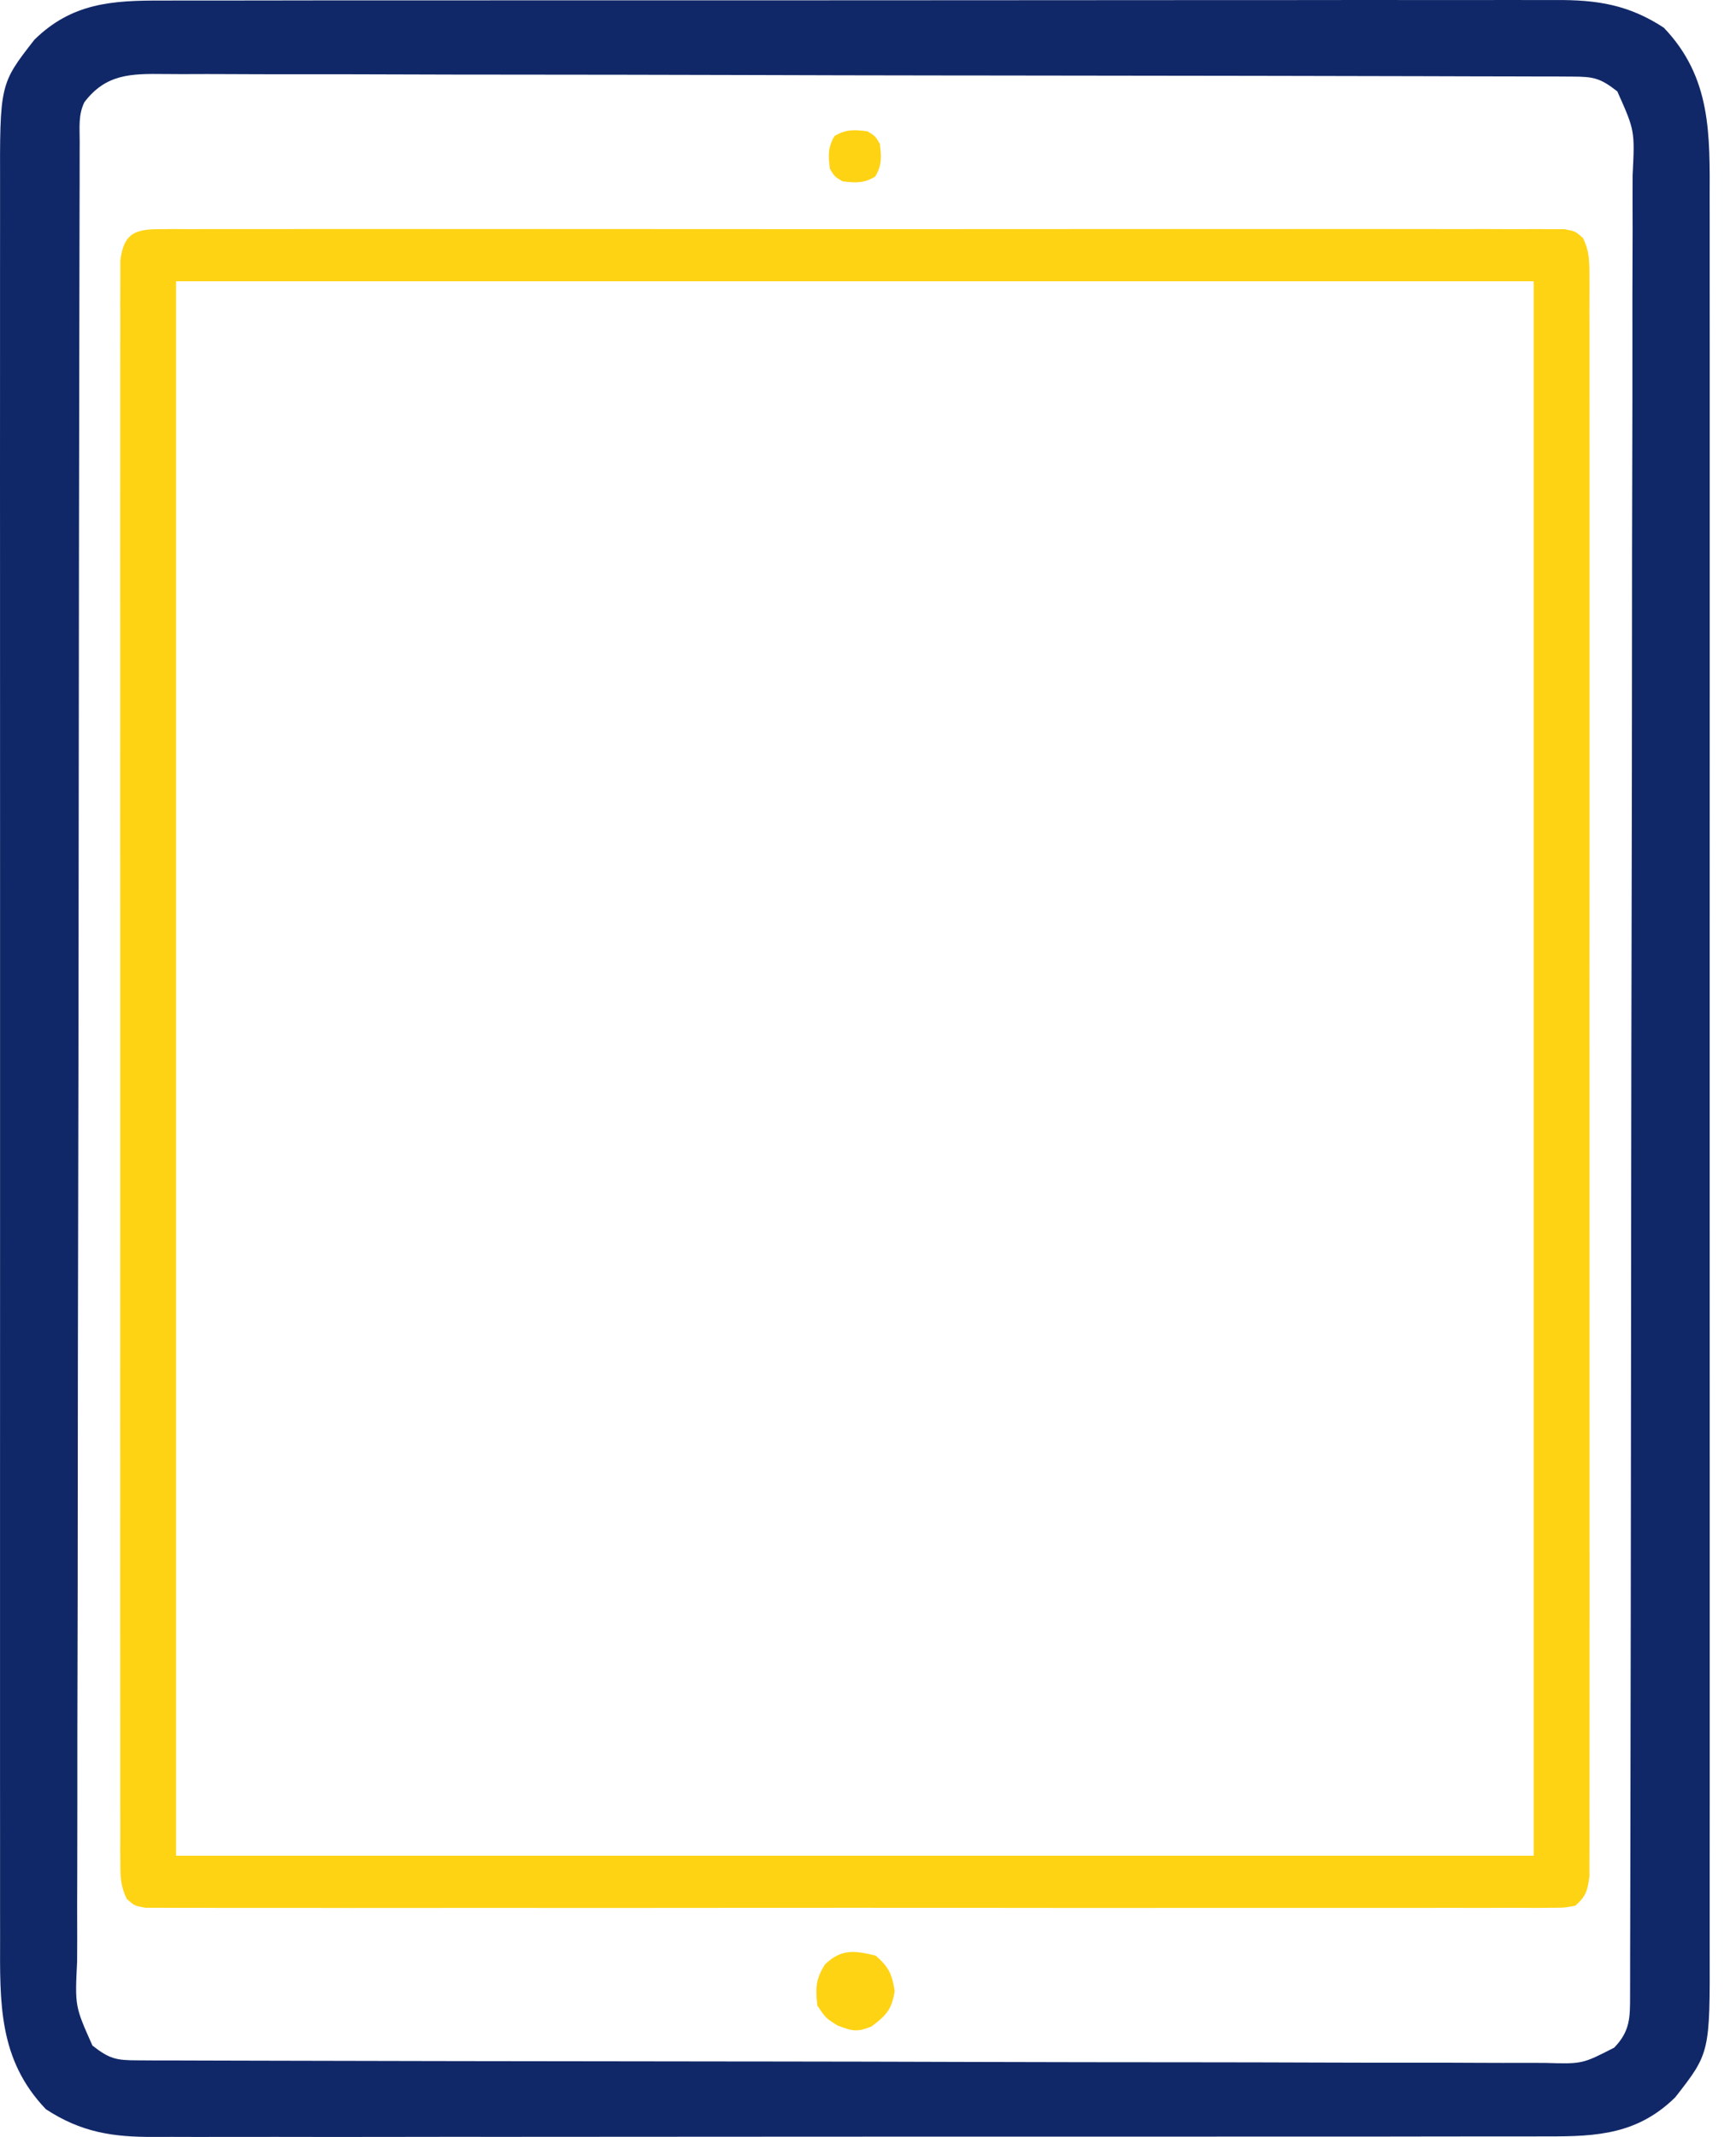
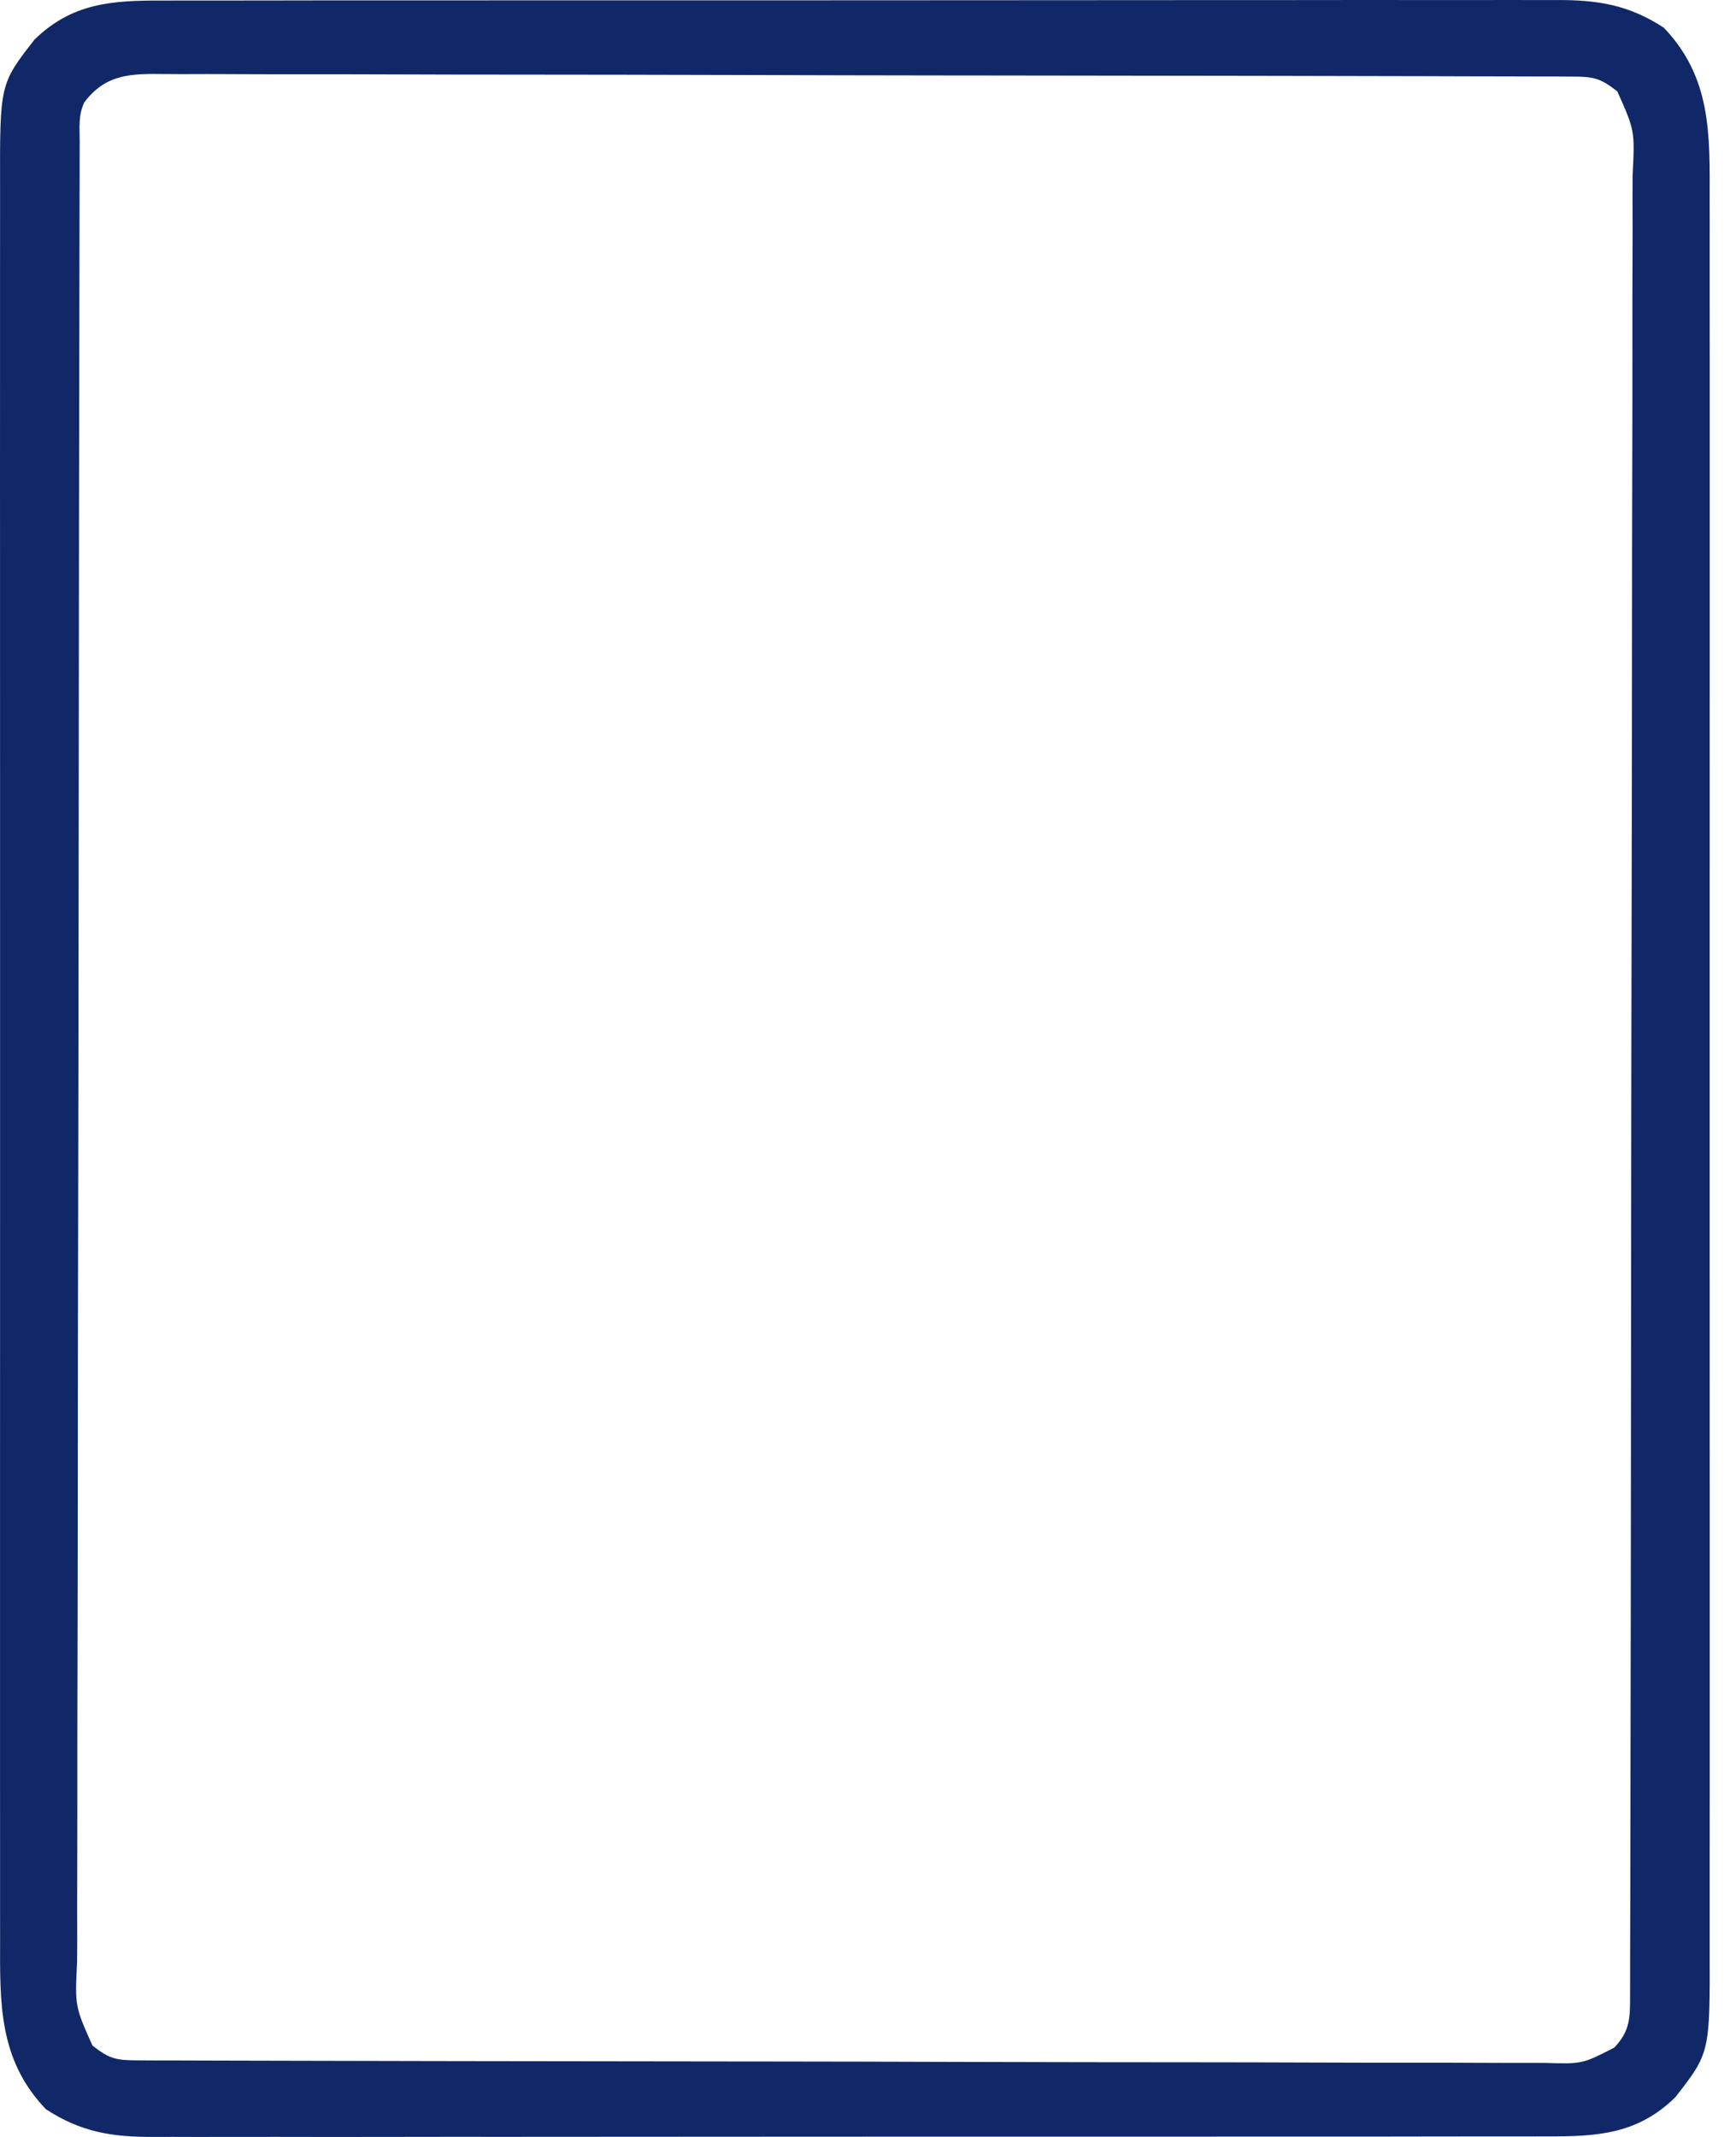
<svg xmlns="http://www.w3.org/2000/svg" width="52" height="64" viewBox="0 0 52 64" fill="none">
  <path d="M4.854 0.017C5.04 0.017 5.227 0.016 5.413 0.015C5.923 0.013 6.433 0.014 6.944 0.015C7.494 0.015 8.045 0.014 8.596 0.013C9.675 0.01 10.753 0.01 11.832 0.011C12.709 0.011 13.585 0.011 14.462 0.011C14.587 0.011 14.712 0.01 14.841 0.01C15.094 0.01 15.348 0.01 15.601 0.01C17.979 0.008 20.357 0.009 22.735 0.01C24.91 0.011 27.084 0.01 29.259 0.007C31.492 0.004 33.726 0.003 35.96 0.003C37.214 0.004 38.468 0.004 39.721 0.001C40.788 -0 41.856 -0.001 42.923 0.002C43.468 0.003 44.012 0.003 44.556 0.001C45.055 -0.001 45.554 -7.89096e-05 46.053 0.002C46.233 0.003 46.413 0.002 46.592 0.001C47.842 -0.007 48.785 0.141 49.838 0.83C51.267 2.324 51.216 4.026 51.211 5.975C51.211 6.209 51.212 6.442 51.212 6.676C51.213 7.317 51.213 7.957 51.212 8.598C51.211 9.289 51.212 9.981 51.213 10.672C51.214 12.026 51.214 13.38 51.213 14.734C51.213 15.834 51.212 16.934 51.213 18.035C51.213 18.192 51.213 18.348 51.213 18.51C51.213 18.828 51.213 19.146 51.213 19.464C51.214 22.363 51.213 25.262 51.212 28.16C51.211 30.805 51.211 33.45 51.212 36.095C51.213 39.068 51.214 42.041 51.213 45.014C51.213 45.331 51.213 45.648 51.213 45.965C51.213 46.121 51.213 46.277 51.213 46.438C51.212 47.537 51.213 48.636 51.213 49.735C51.214 51.074 51.214 52.414 51.213 53.753C51.212 54.436 51.212 55.12 51.212 55.803C51.213 56.429 51.213 57.054 51.212 57.68C51.211 57.906 51.211 58.132 51.212 58.358C51.22 61.482 51.22 61.482 50.181 62.812C49.063 63.91 47.857 63.99 46.36 63.983C46.173 63.983 45.987 63.984 45.801 63.985C45.291 63.987 44.781 63.986 44.27 63.985C43.719 63.985 43.169 63.986 42.618 63.987C41.539 63.99 40.461 63.99 39.382 63.989C38.505 63.989 37.628 63.989 36.752 63.989C36.627 63.989 36.502 63.99 36.373 63.99C36.12 63.99 35.866 63.99 35.612 63.99C33.235 63.992 30.857 63.991 28.479 63.99C26.304 63.989 24.13 63.99 21.955 63.993C19.721 63.996 17.488 63.997 15.254 63.997C14 63.996 12.746 63.996 11.493 63.999C10.425 64.001 9.358 64.001 8.291 63.998C7.746 63.997 7.202 63.997 6.658 63.999C6.159 64.001 5.66 64 5.161 63.998C4.981 63.997 4.801 63.998 4.621 63.999C3.372 64.007 2.429 63.859 1.375 63.17C-0.054 61.676 -0.002 59.974 0.003 58.025C0.002 57.791 0.002 57.558 0.002 57.324C0.001 56.683 0.001 56.043 0.002 55.402C0.002 54.711 0.001 54.019 0.001 53.328C-0 51.974 -7.41757e-05 50.62 0.001 49.266C0.001 48.166 0.001 47.066 0.001 45.965C0.001 45.808 0.001 45.652 0.001 45.49C0.001 45.172 0.001 44.854 0.001 44.536C-3.18553e-05 41.637 0.001 38.738 0.002 35.84C0.003 33.195 0.003 30.55 0.002 27.905C0.001 24.932 1.64277e-05 21.959 0.001 18.986C0.001 18.669 0.001 18.352 0.001 18.035C0.001 17.879 0.001 17.723 0.001 17.562C0.001 16.463 0.001 15.364 0 14.265C-0 12.926 -0 11.586 0.001 10.247C0.002 9.564 0.002 8.88 0.001 8.197C0.001 7.571 0.001 6.946 0.002 6.32C0.003 6.094 0.002 5.868 0.002 5.642C-0.006 2.518 -0.006 2.518 1.032 1.188C2.151 0.09 3.357 0.01 4.854 0.017ZM2.529 3.059C2.342 3.435 2.387 3.822 2.387 4.233C2.387 4.33 2.386 4.427 2.386 4.527C2.385 4.855 2.385 5.183 2.385 5.511C2.384 5.748 2.383 5.984 2.383 6.22C2.381 6.872 2.38 7.524 2.379 8.176C2.378 8.735 2.377 9.293 2.376 9.852C2.372 11.693 2.369 13.533 2.367 15.374C2.366 15.853 2.365 16.332 2.365 16.811C2.361 19.784 2.358 22.756 2.356 25.729C2.355 26.418 2.355 27.107 2.354 27.796C2.354 27.924 2.354 27.924 2.354 28.055C2.352 30.831 2.347 33.606 2.341 36.382C2.334 39.315 2.33 42.248 2.329 45.181C2.328 46.781 2.327 48.38 2.322 49.979C2.317 51.341 2.316 52.703 2.317 54.065C2.318 54.76 2.317 55.455 2.314 56.15C2.31 56.786 2.31 57.423 2.313 58.059C2.313 58.289 2.313 58.52 2.31 58.75C2.244 60.087 2.244 60.087 2.769 61.263C3.281 61.665 3.483 61.705 4.124 61.706C4.279 61.707 4.434 61.708 4.593 61.709C4.766 61.709 4.939 61.709 5.113 61.709C5.295 61.71 5.478 61.71 5.661 61.711C6.165 61.713 6.669 61.714 7.173 61.715C7.605 61.715 8.037 61.717 8.469 61.718C9.892 61.722 11.315 61.725 12.739 61.727C13.109 61.727 13.479 61.728 13.85 61.729C16.149 61.733 18.449 61.736 20.748 61.738C21.281 61.739 21.814 61.739 22.347 61.74C22.479 61.74 22.612 61.74 22.748 61.74C24.894 61.742 27.04 61.747 29.186 61.754C31.388 61.76 33.59 61.764 35.792 61.764C37.029 61.765 38.266 61.767 39.502 61.772C40.556 61.776 41.609 61.778 42.662 61.776C43.2 61.776 43.737 61.776 44.274 61.78C44.767 61.783 45.258 61.783 45.751 61.781C45.929 61.78 46.107 61.781 46.285 61.783C47.396 61.816 47.396 61.816 48.352 61.325C48.827 60.833 48.828 60.428 48.827 59.767C48.827 59.67 48.827 59.573 48.828 59.473C48.829 59.145 48.829 58.817 48.829 58.489C48.83 58.252 48.831 58.016 48.831 57.78C48.833 57.128 48.834 56.476 48.835 55.824C48.836 55.265 48.837 54.707 48.838 54.148C48.842 52.307 48.845 50.467 48.847 48.626C48.848 48.147 48.848 47.668 48.849 47.189C48.853 44.216 48.856 41.243 48.858 38.271C48.859 37.582 48.859 36.893 48.86 36.204C48.86 36.118 48.86 36.033 48.86 35.945C48.862 33.169 48.867 30.394 48.873 27.618C48.88 24.685 48.884 21.752 48.885 18.819C48.885 17.219 48.887 15.62 48.892 14.021C48.897 12.659 48.898 11.297 48.897 9.935C48.896 9.24 48.896 8.545 48.9 7.85C48.904 7.213 48.904 6.577 48.901 5.941C48.9 5.711 48.901 5.481 48.903 5.25C48.97 3.913 48.97 3.913 48.445 2.737C47.932 2.335 47.73 2.295 47.09 2.294C46.935 2.293 46.78 2.292 46.621 2.291C46.448 2.291 46.274 2.291 46.101 2.291C45.919 2.29 45.736 2.29 45.553 2.289C45.049 2.287 44.545 2.286 44.041 2.286C43.609 2.285 43.177 2.283 42.745 2.282C41.322 2.278 39.898 2.275 38.475 2.273C38.105 2.272 37.734 2.272 37.364 2.271C35.064 2.267 32.765 2.264 30.465 2.262C29.933 2.261 29.4 2.261 28.867 2.26C28.735 2.26 28.602 2.26 28.466 2.26C26.32 2.258 24.174 2.253 22.028 2.246C19.826 2.24 17.624 2.236 15.422 2.235C14.185 2.235 12.948 2.233 11.711 2.228C10.658 2.224 9.605 2.222 8.552 2.224C8.014 2.224 7.477 2.224 6.939 2.22C6.447 2.217 5.955 2.217 5.463 2.22C5.285 2.22 5.107 2.219 4.929 2.217C3.922 2.205 3.173 2.212 2.529 3.059Z" fill="#112868" />
-   <path d="M4.745 6.864C4.896 6.863 5.047 6.861 5.202 6.86C5.371 6.861 5.539 6.862 5.707 6.863C5.885 6.863 6.063 6.862 6.242 6.861C6.732 6.859 7.223 6.86 7.713 6.861C8.242 6.863 8.77 6.861 9.299 6.859C10.335 6.857 11.371 6.858 12.407 6.859C13.248 6.86 14.09 6.86 14.932 6.86C15.051 6.86 15.171 6.86 15.294 6.86C15.537 6.86 15.78 6.859 16.023 6.859C18.304 6.858 20.584 6.859 22.865 6.862C24.823 6.864 26.781 6.864 28.739 6.862C31.012 6.859 33.284 6.858 35.556 6.859C35.798 6.86 36.04 6.86 36.282 6.86C36.461 6.86 36.461 6.86 36.643 6.86C37.484 6.861 38.325 6.86 39.166 6.859C40.191 6.857 41.215 6.858 42.239 6.86C42.762 6.862 43.285 6.862 43.808 6.861C44.287 6.859 44.765 6.86 45.243 6.863C45.417 6.863 45.59 6.863 45.764 6.862C45.999 6.86 46.234 6.862 46.468 6.864C46.599 6.864 46.73 6.864 46.865 6.864C47.188 6.927 47.188 6.927 47.417 7.128C47.608 7.521 47.609 7.816 47.609 8.253C47.609 8.337 47.61 8.42 47.611 8.506C47.612 8.787 47.611 9.067 47.609 9.348C47.61 9.551 47.61 9.754 47.611 9.957C47.613 10.515 47.612 11.073 47.611 11.632C47.61 12.233 47.611 12.835 47.612 13.437C47.614 14.616 47.614 15.795 47.612 16.974C47.612 17.932 47.611 18.89 47.612 19.848C47.612 19.984 47.612 20.12 47.612 20.261C47.612 20.538 47.612 20.814 47.612 21.091C47.614 23.687 47.612 26.283 47.61 28.879C47.609 31.108 47.609 33.337 47.611 35.566C47.613 38.152 47.613 40.739 47.612 43.325C47.612 43.601 47.612 43.877 47.612 44.152C47.612 44.288 47.612 44.424 47.612 44.563C47.611 45.521 47.612 46.478 47.613 47.435C47.614 48.601 47.614 49.767 47.612 50.933C47.611 51.529 47.61 52.124 47.611 52.719C47.612 53.264 47.612 53.808 47.61 54.352C47.609 54.55 47.61 54.747 47.611 54.945C47.612 55.212 47.611 55.48 47.609 55.747C47.609 55.971 47.609 55.971 47.609 56.198C47.556 56.618 47.505 56.794 47.188 57.074C46.865 57.136 46.865 57.136 46.468 57.136C46.242 57.139 46.242 57.139 46.011 57.141C45.843 57.139 45.675 57.138 45.507 57.137C45.328 57.138 45.15 57.139 44.972 57.139C44.482 57.142 43.991 57.141 43.501 57.139C42.972 57.138 42.444 57.14 41.915 57.141C40.879 57.143 39.843 57.143 38.807 57.141C37.965 57.14 37.124 57.14 36.282 57.141C36.163 57.141 36.043 57.141 35.92 57.141C35.677 57.141 35.434 57.141 35.191 57.141C32.91 57.143 30.63 57.141 28.349 57.138C26.391 57.136 24.433 57.136 22.474 57.139C20.202 57.142 17.93 57.142 15.658 57.141C15.416 57.141 15.174 57.141 14.932 57.141C14.753 57.14 14.753 57.14 14.571 57.14C13.73 57.14 12.889 57.141 12.048 57.142C11.023 57.143 9.999 57.143 8.974 57.14C8.451 57.139 7.928 57.138 7.405 57.14C6.927 57.141 6.449 57.141 5.971 57.138C5.797 57.137 5.624 57.138 5.45 57.139C5.215 57.14 4.98 57.139 4.745 57.136C4.614 57.136 4.484 57.136 4.349 57.136C4.026 57.074 4.026 57.074 3.797 56.872C3.605 56.48 3.605 56.184 3.605 55.747C3.604 55.664 3.604 55.58 3.603 55.494C3.602 55.214 3.603 54.933 3.604 54.652C3.604 54.449 3.603 54.247 3.603 54.044C3.601 53.486 3.602 52.927 3.603 52.369C3.604 51.767 3.603 51.166 3.602 50.564C3.6 49.385 3.6 48.206 3.601 47.026C3.602 46.068 3.602 45.11 3.602 44.152C3.602 44.016 3.602 43.88 3.602 43.74C3.602 43.463 3.601 43.186 3.601 42.91C3.6 40.314 3.601 37.718 3.603 35.122C3.605 32.893 3.605 30.664 3.603 28.435C3.601 25.848 3.6 23.262 3.602 20.675C3.602 20.399 3.602 20.124 3.602 19.848C3.602 19.712 3.602 19.577 3.602 19.437C3.602 18.48 3.602 17.523 3.601 16.565C3.6 15.399 3.6 14.233 3.602 13.067C3.603 12.472 3.604 11.877 3.602 11.281C3.601 10.737 3.602 10.193 3.604 9.648C3.604 9.451 3.604 9.253 3.603 9.056C3.602 8.788 3.603 8.521 3.605 8.253C3.605 8.104 3.605 7.956 3.605 7.802C3.701 7.033 3.999 6.864 4.745 6.864ZM5.274 8.424C5.274 23.984 5.274 39.545 5.274 55.577C18.694 55.577 32.114 55.577 45.94 55.577C45.94 40.016 45.94 24.456 45.94 8.424C32.52 8.424 19.1 8.424 5.274 8.424Z" fill="#FED314" />
-   <path d="M26.231 58.57C26.623 58.913 26.717 59.116 26.8 59.631C26.711 60.184 26.549 60.356 26.106 60.691C25.674 60.868 25.523 60.832 25.085 60.66C24.734 60.441 24.734 60.441 24.484 60.067C24.426 59.547 24.428 59.283 24.71 58.835C25.198 58.362 25.597 58.415 26.231 58.57Z" fill="#FED314" />
-   <path d="M25.981 3.932C26.215 4.073 26.215 4.073 26.355 4.307C26.404 4.7 26.421 4.945 26.215 5.289C25.871 5.495 25.626 5.479 25.233 5.429C24.999 5.289 24.999 5.289 24.858 5.055C24.809 4.662 24.793 4.417 24.999 4.073C25.343 3.867 25.588 3.883 25.981 3.932Z" fill="#FED314" />
</svg>